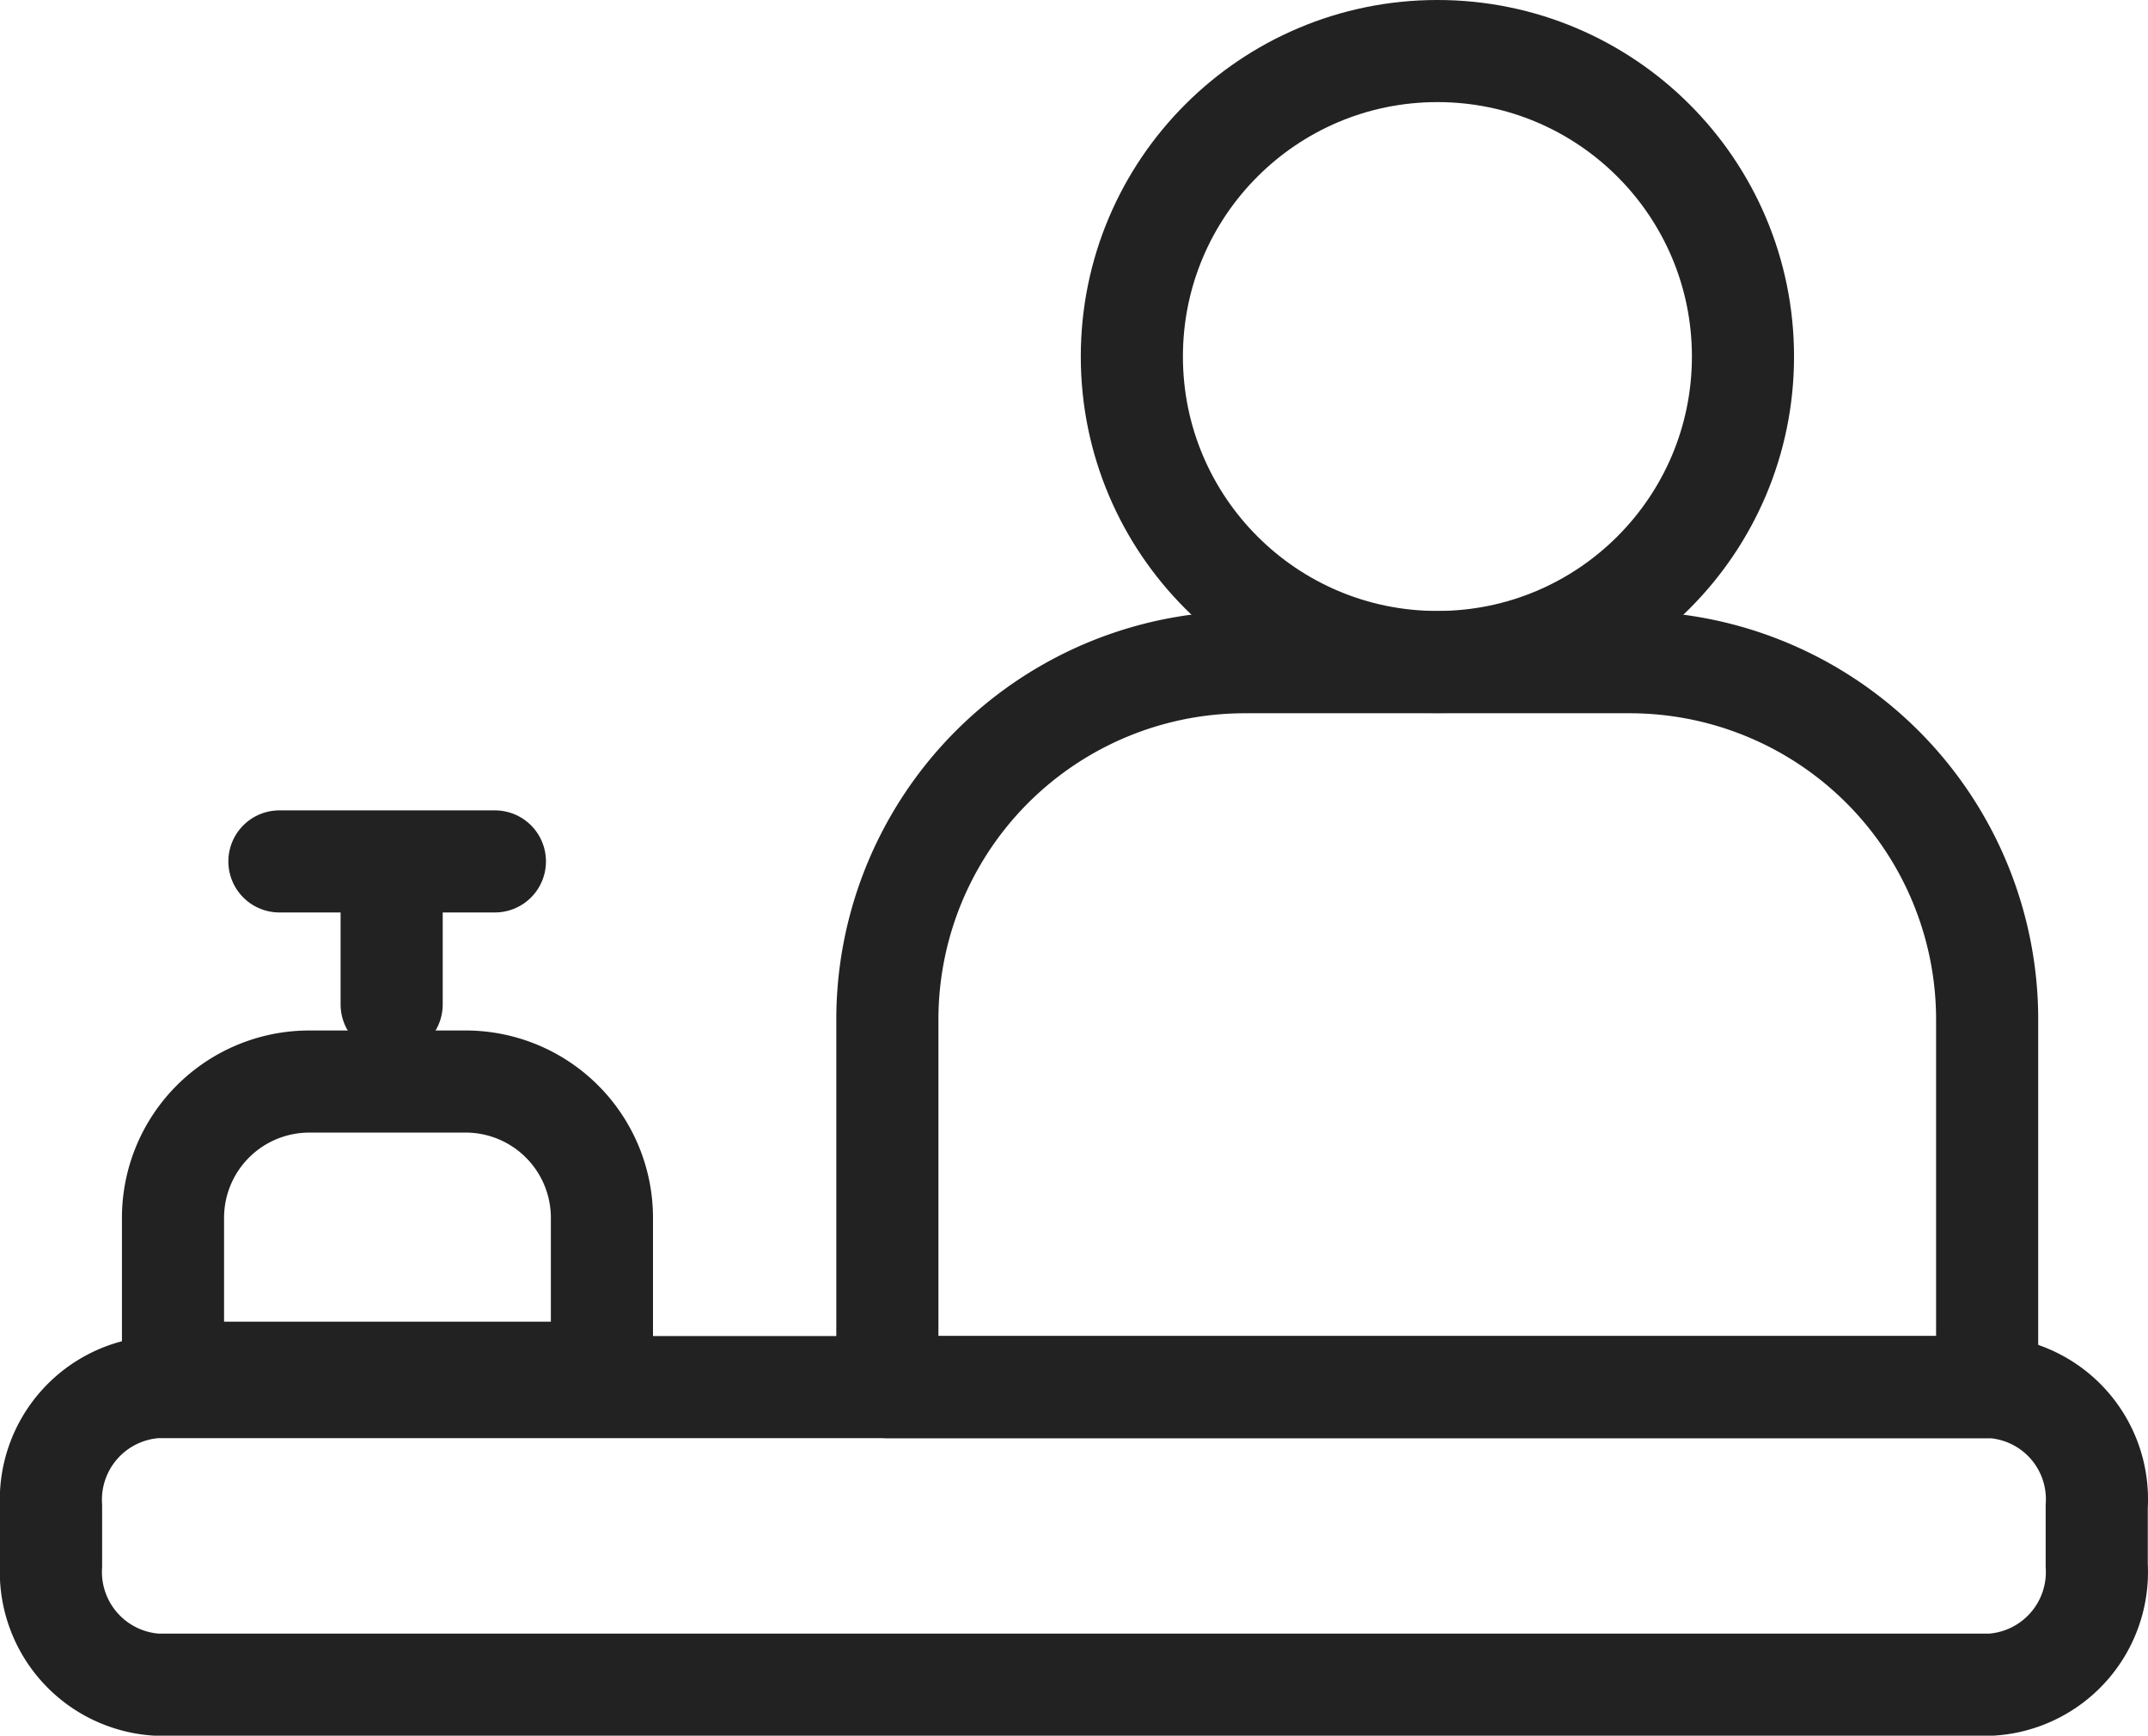
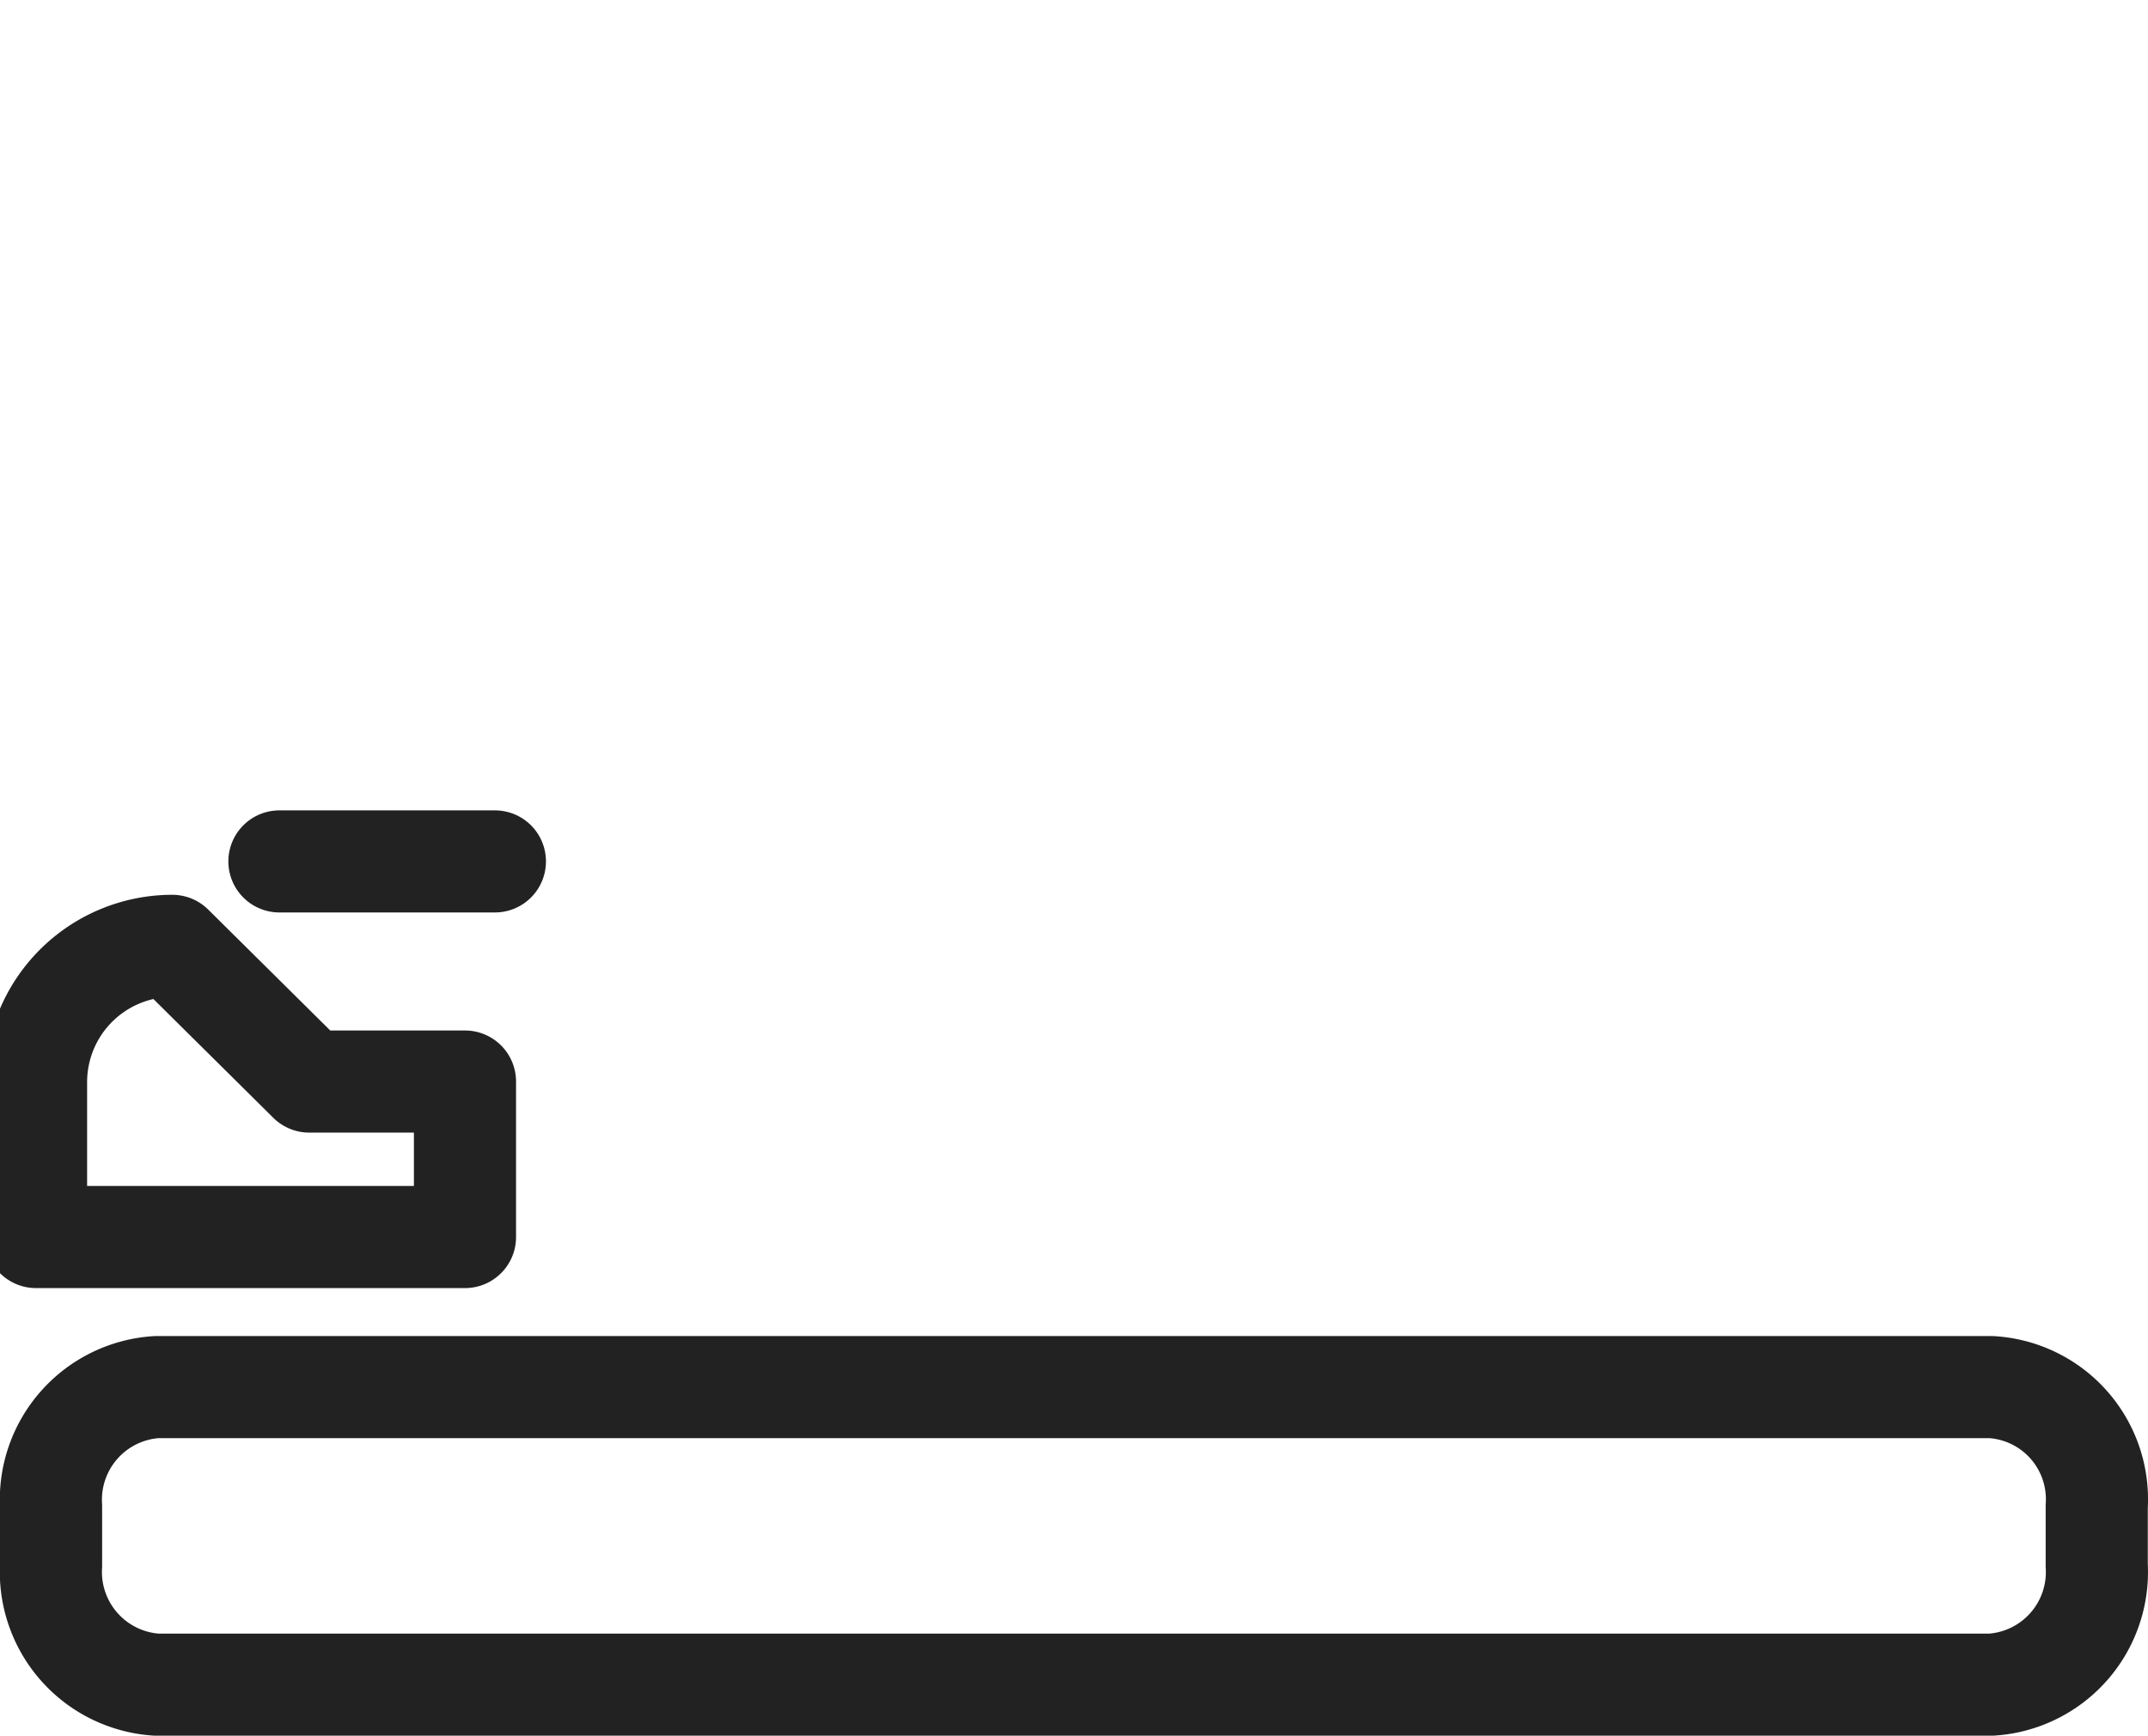
<svg xmlns="http://www.w3.org/2000/svg" viewBox="0 0 21.033 17">
  <g fill="none" stroke="#222" stroke-linecap="round" stroke-linejoin="round" data-name="Raggruppa 8476">
    <path d="M1.531 13.586H19.5a1.1 1.1 0 0 1 1.031 1.167v.58A1.105 1.105 0 0 1 19.5 16.5H1.531A1.106 1.106 0 0 1 .5 15.333v-.58a1.105 1.105 0 0 1 1.031-1.167Z" data-name="Tracciato 13170" />
-     <circle cx="2.992" cy="2.992" r="2.992" data-name="Ellisse 234" transform="translate(11.083 .5)" />
-     <path d="M12.19 6.486h3.768a3.5 3.5 0 0 1 3.5 3.5v3.6H8.689v-3.6a3.5 3.5 0 0 1 3.501-3.5Z" data-name="Tracciato 13171" />
-     <path d="M3.028 10.593h1.525a1.335 1.335 0 0 1 1.341 1.329v1.523h-4.2v-1.517a1.335 1.335 0 0 1 1.334-1.335Z" data-name="Tracciato 13172" />
-     <path d="M3.835 9.838V8.712" data-name="Linea 2056" />
+     <path d="M3.028 10.593h1.525v1.523h-4.2v-1.517a1.335 1.335 0 0 1 1.334-1.335Z" data-name="Tracciato 13172" />
    <path d="M2.736 8.437h2.11" data-name="Linea 2057" />
  </g>
</svg>